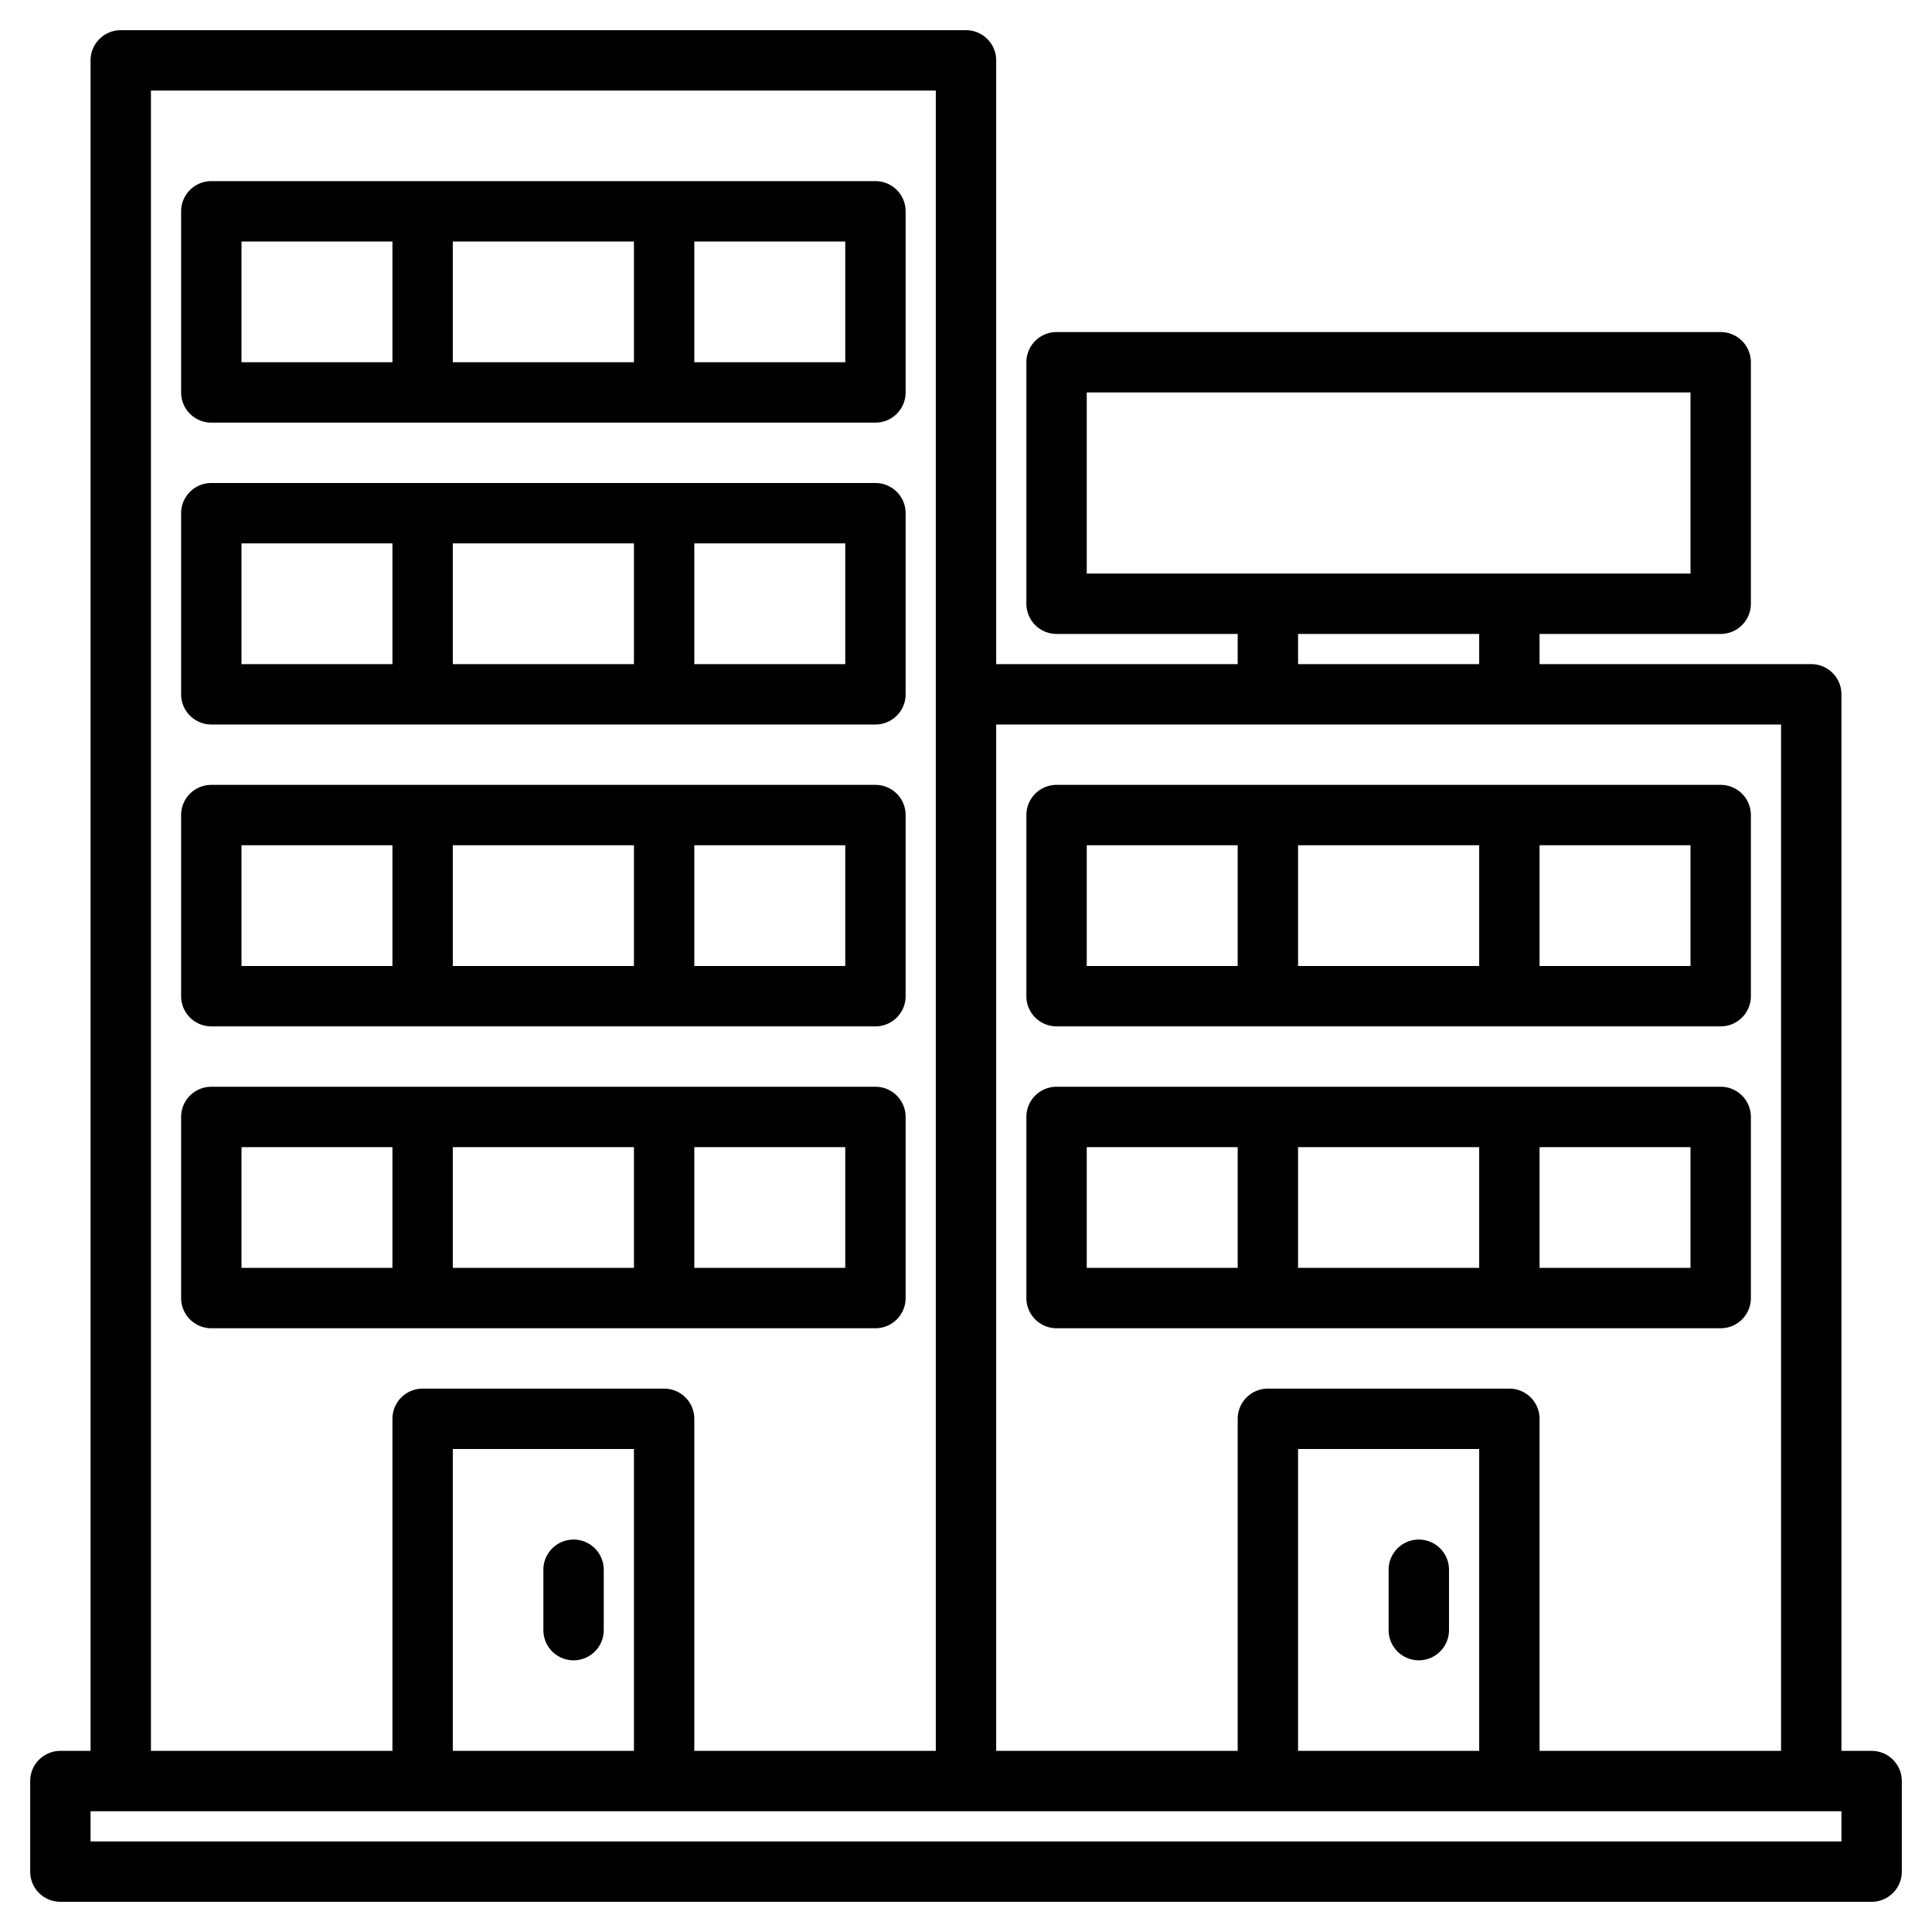
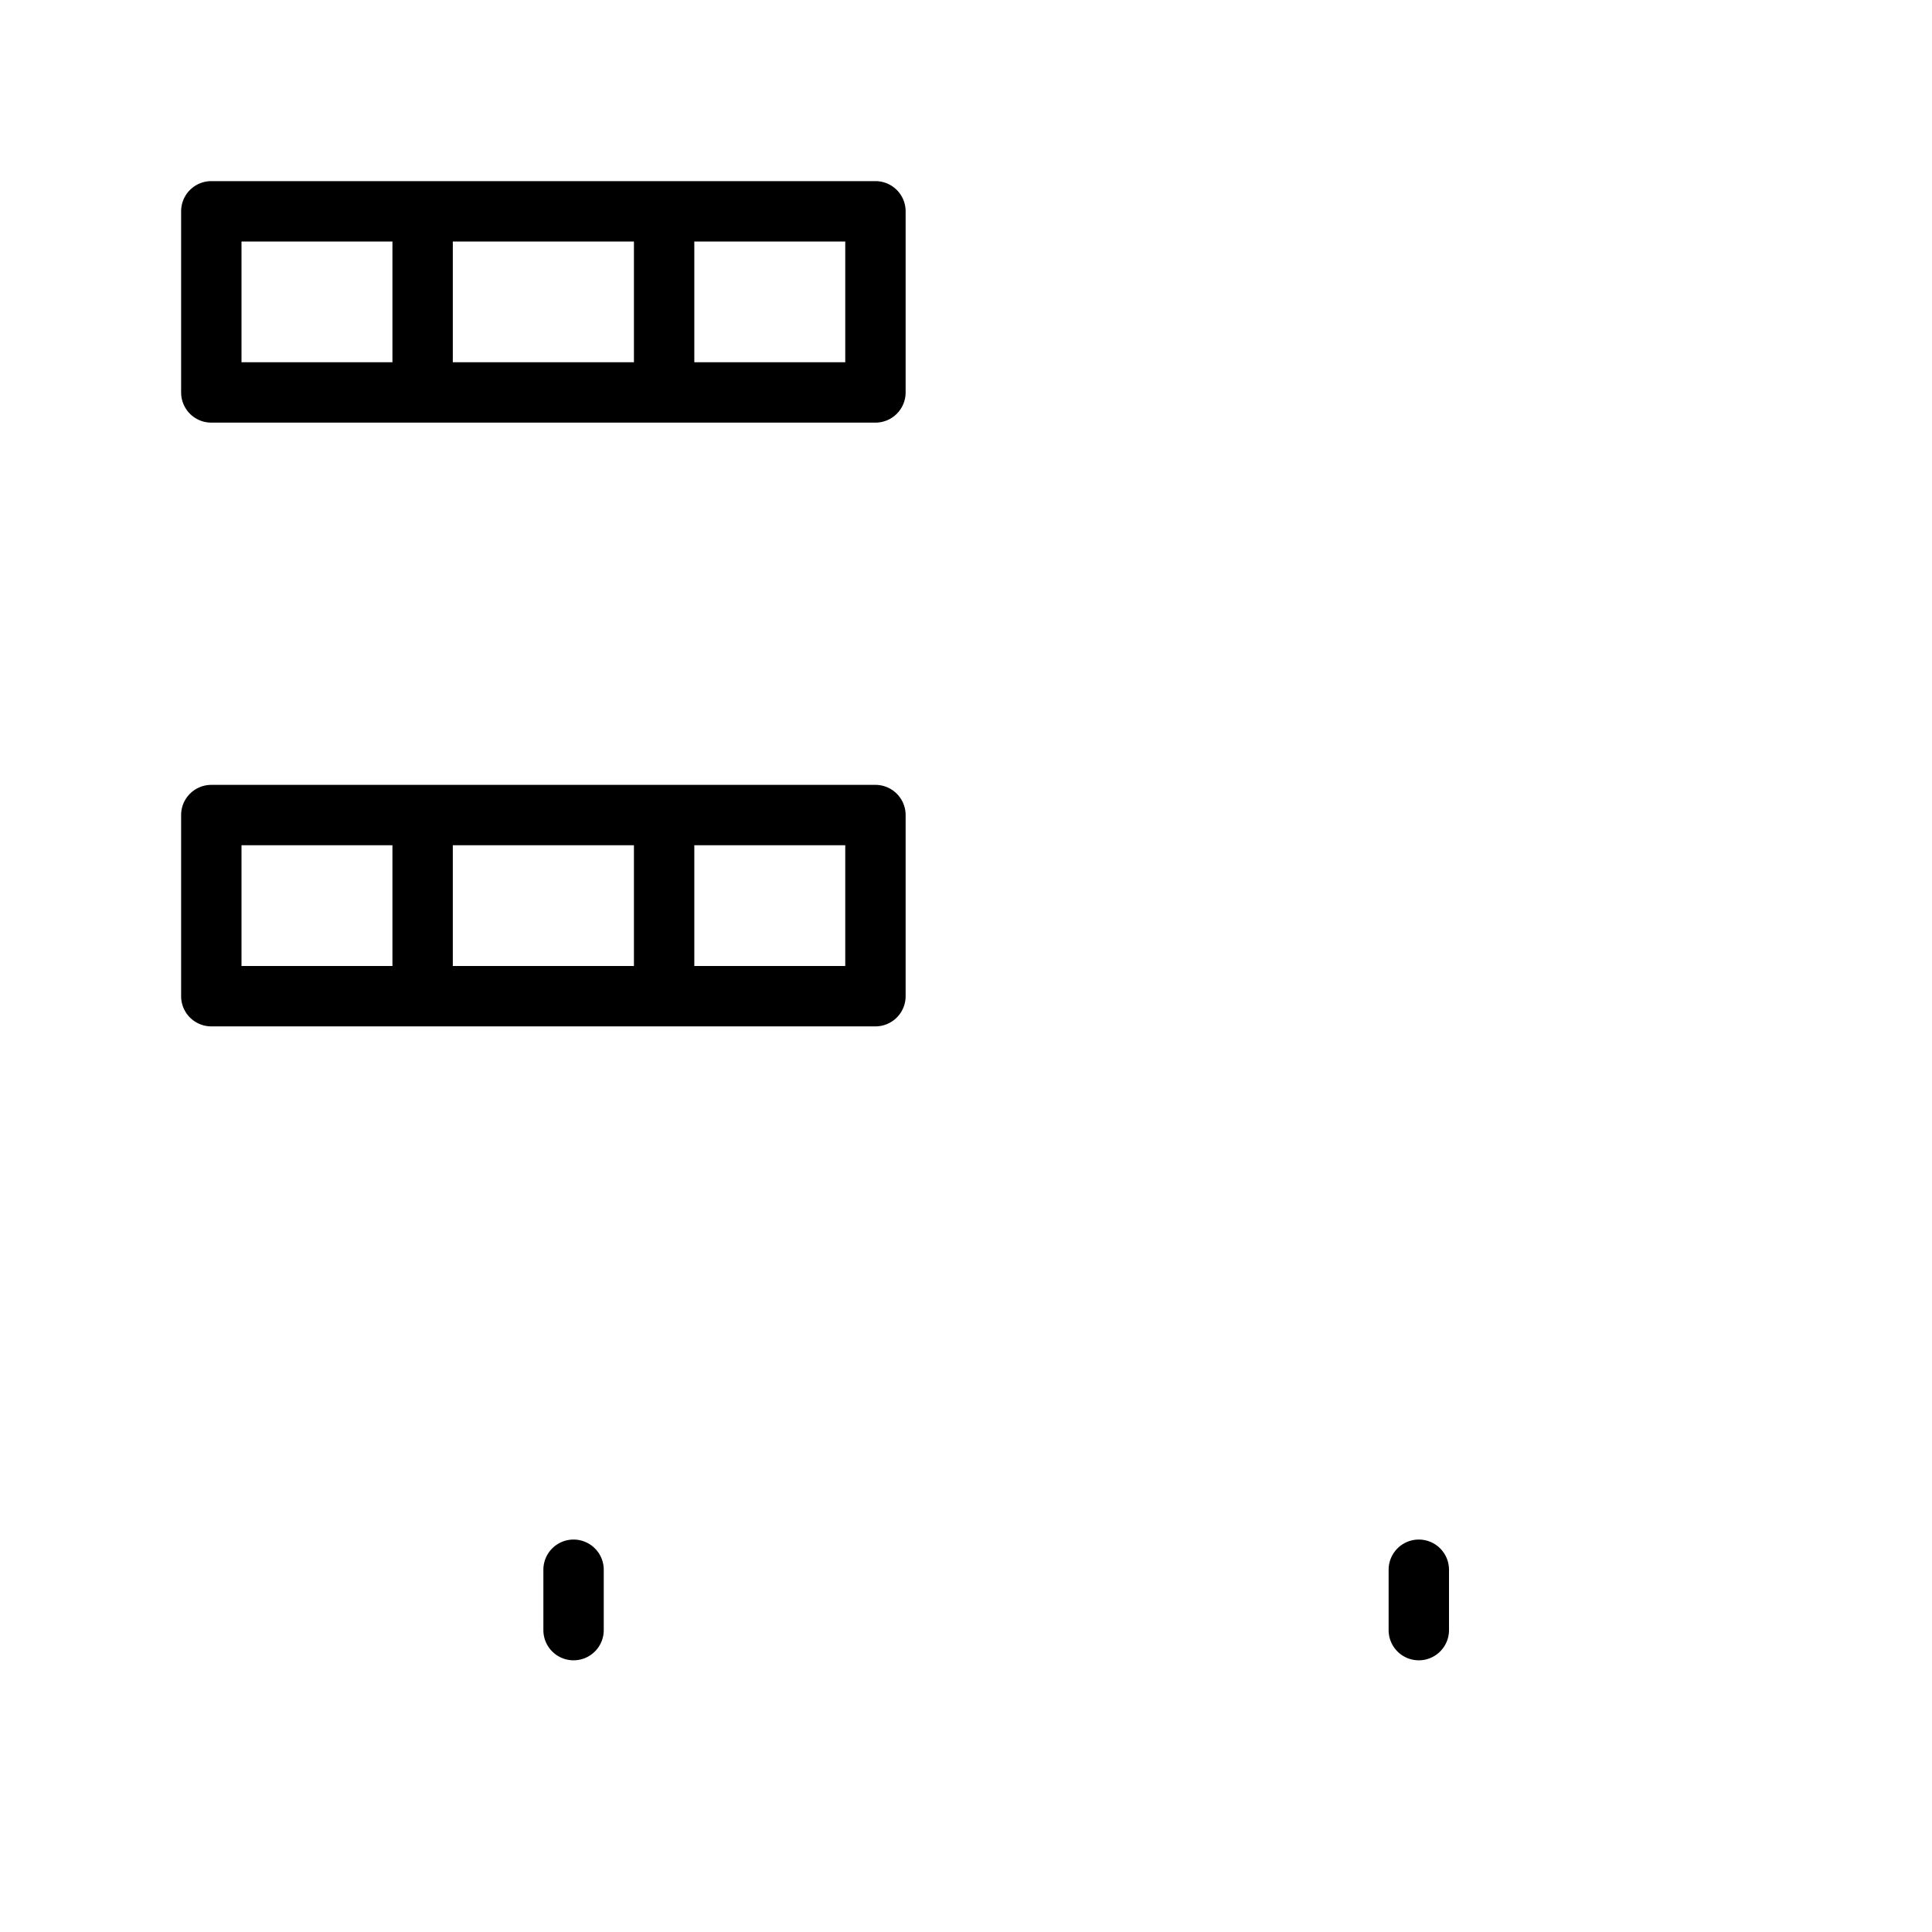
<svg xmlns="http://www.w3.org/2000/svg" viewBox="0 0 512 512">
  <g>
    <path d="m56 112h176a8 8 0 0 0 8-8v-48a8 8 0 0 0 -8-8h-176a8 8 0 0 0 -8 8v48a8 8 0 0 0 8 8zm168-48v32h-40v-32zm-56 0v32h-48v-32zm-104 0h40v32h-40z" />
-     <path d="m56 192h176a8 8 0 0 0 8-8v-48a8 8 0 0 0 -8-8h-176a8 8 0 0 0 -8 8v48a8 8 0 0 0 8 8zm168-48v32h-40v-32zm-56 0v32h-48v-32zm-104 0h40v32h-40z" />
    <path d="m56 272h176a8 8 0 0 0 8-8v-48a8 8 0 0 0 -8-8h-176a8 8 0 0 0 -8 8v48a8 8 0 0 0 8 8zm168-48v32h-40v-32zm-56 0v32h-48v-32zm-104 0h40v32h-40z" />
-     <path d="m232 352a8 8 0 0 0 8-8v-48a8 8 0 0 0 -8-8h-176a8 8 0 0 0 -8 8v48a8 8 0 0 0 8 8zm-8-48v32h-40v-32zm-56 0v32h-48v-32zm-104 0h40v32h-40z" />
    <path d="m152 440a8 8 0 0 0 8-8v-16a8 8 0 0 0 -16 0v16a8 8 0 0 0 8 8z" />
-     <path d="m280 272h176a8 8 0 0 0 8-8v-48a8 8 0 0 0 -8-8h-176a8 8 0 0 0 -8 8v48a8 8 0 0 0 8 8zm168-48v32h-40v-32zm-56 0v32h-48v-32zm-104 0h40v32h-40z" />
-     <path d="m280 352h176a8 8 0 0 0 8-8v-48a8 8 0 0 0 -8-8h-176a8 8 0 0 0 -8 8v48a8 8 0 0 0 8 8zm168-48v32h-40v-32zm-56 0v32h-48v-32zm-104 0h40v32h-40z" />
    <path d="m376 440a8 8 0 0 0 8-8v-16a8 8 0 0 0 -16 0v16a8 8 0 0 0 8 8z" />
-     <path d="m496 464h-8v-280a8 8 0 0 0 -8-8h-72v-8h48a8 8 0 0 0 8-8v-64a8 8 0 0 0 -8-8h-176a8 8 0 0 0 -8 8v64a8 8 0 0 0 8 8h48v8h-64v-160a8 8 0 0 0 -8-8h-224a8 8 0 0 0 -8 8v448h-8a8 8 0 0 0 -8 8v24a8 8 0 0 0 8 8h480a8 8 0 0 0 8-8v-24a8 8 0 0 0 -8-8zm-208-312v-48h160v48zm104 16v8h-48v-8zm-128 24h208v272h-64v-88a8 8 0 0 0 -8-8h-64a8 8 0 0 0 -8 8v88h-64zm128 192v80h-48v-80zm-352-360h208v440h-64v-88a8 8 0 0 0 -8-8h-64a8 8 0 0 0 -8 8v88h-64zm128 360v80h-48v-80zm320 104h-464v-8h464z" />
  </g>
</svg>